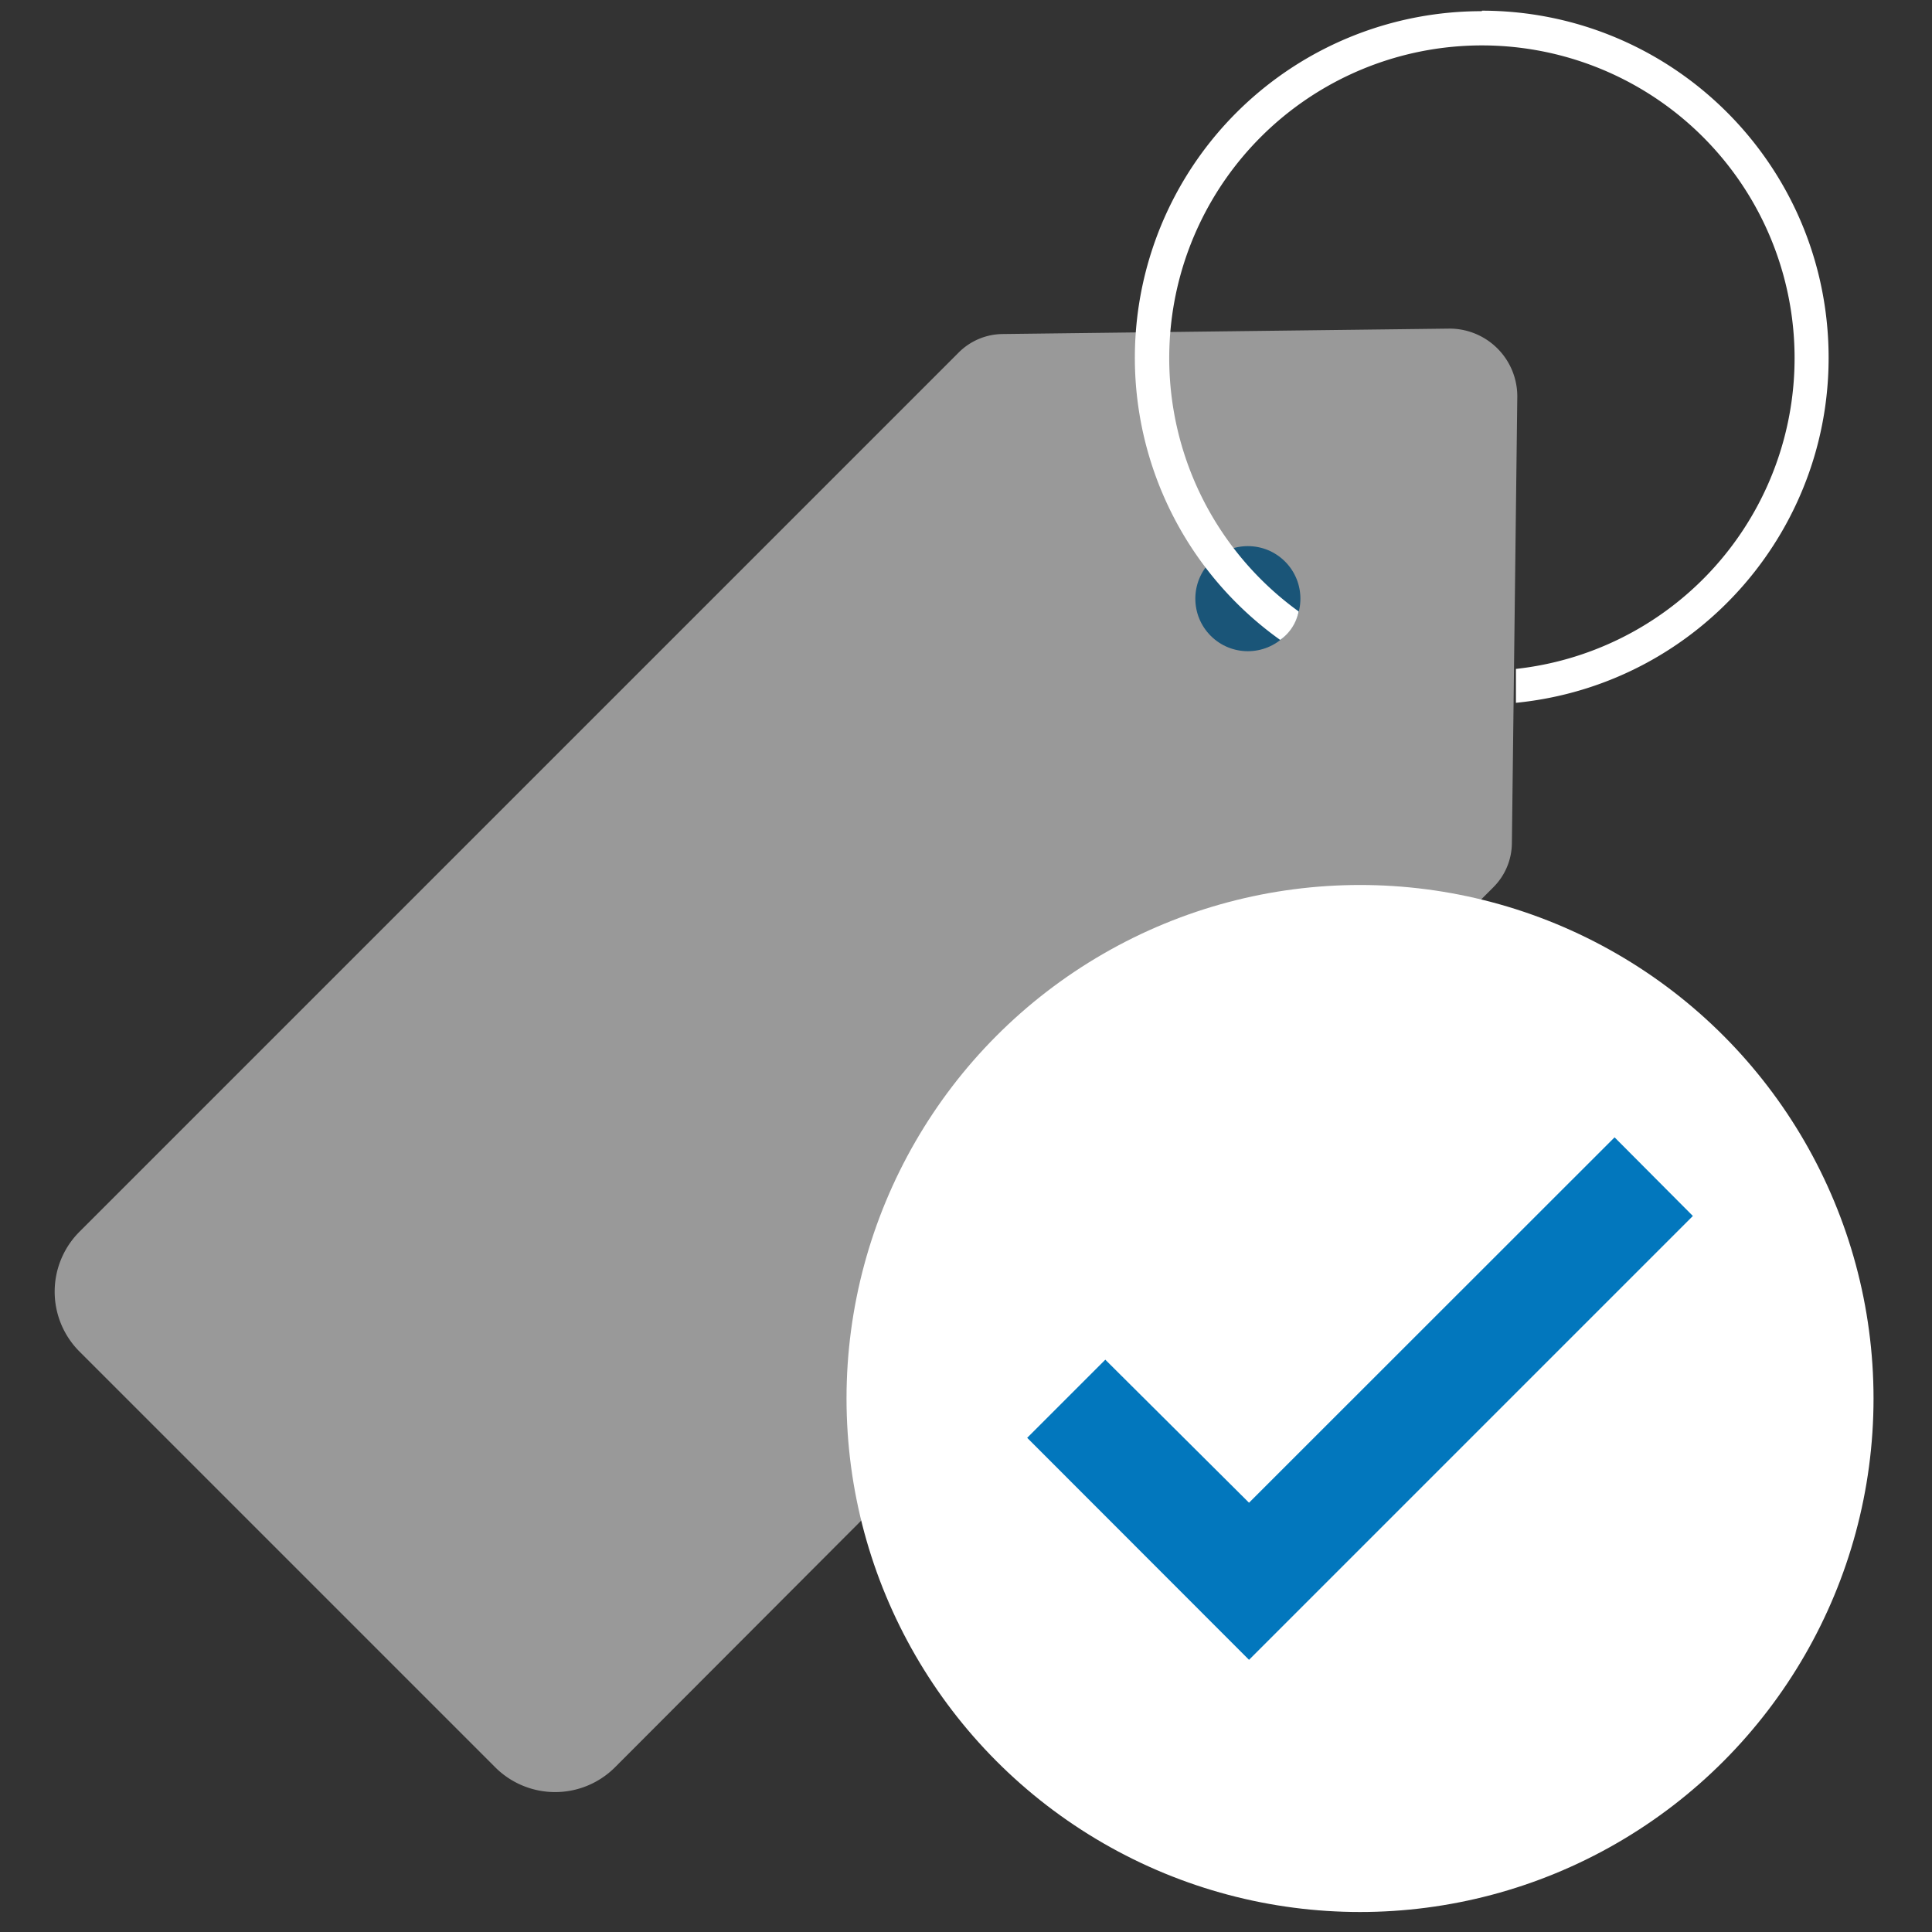
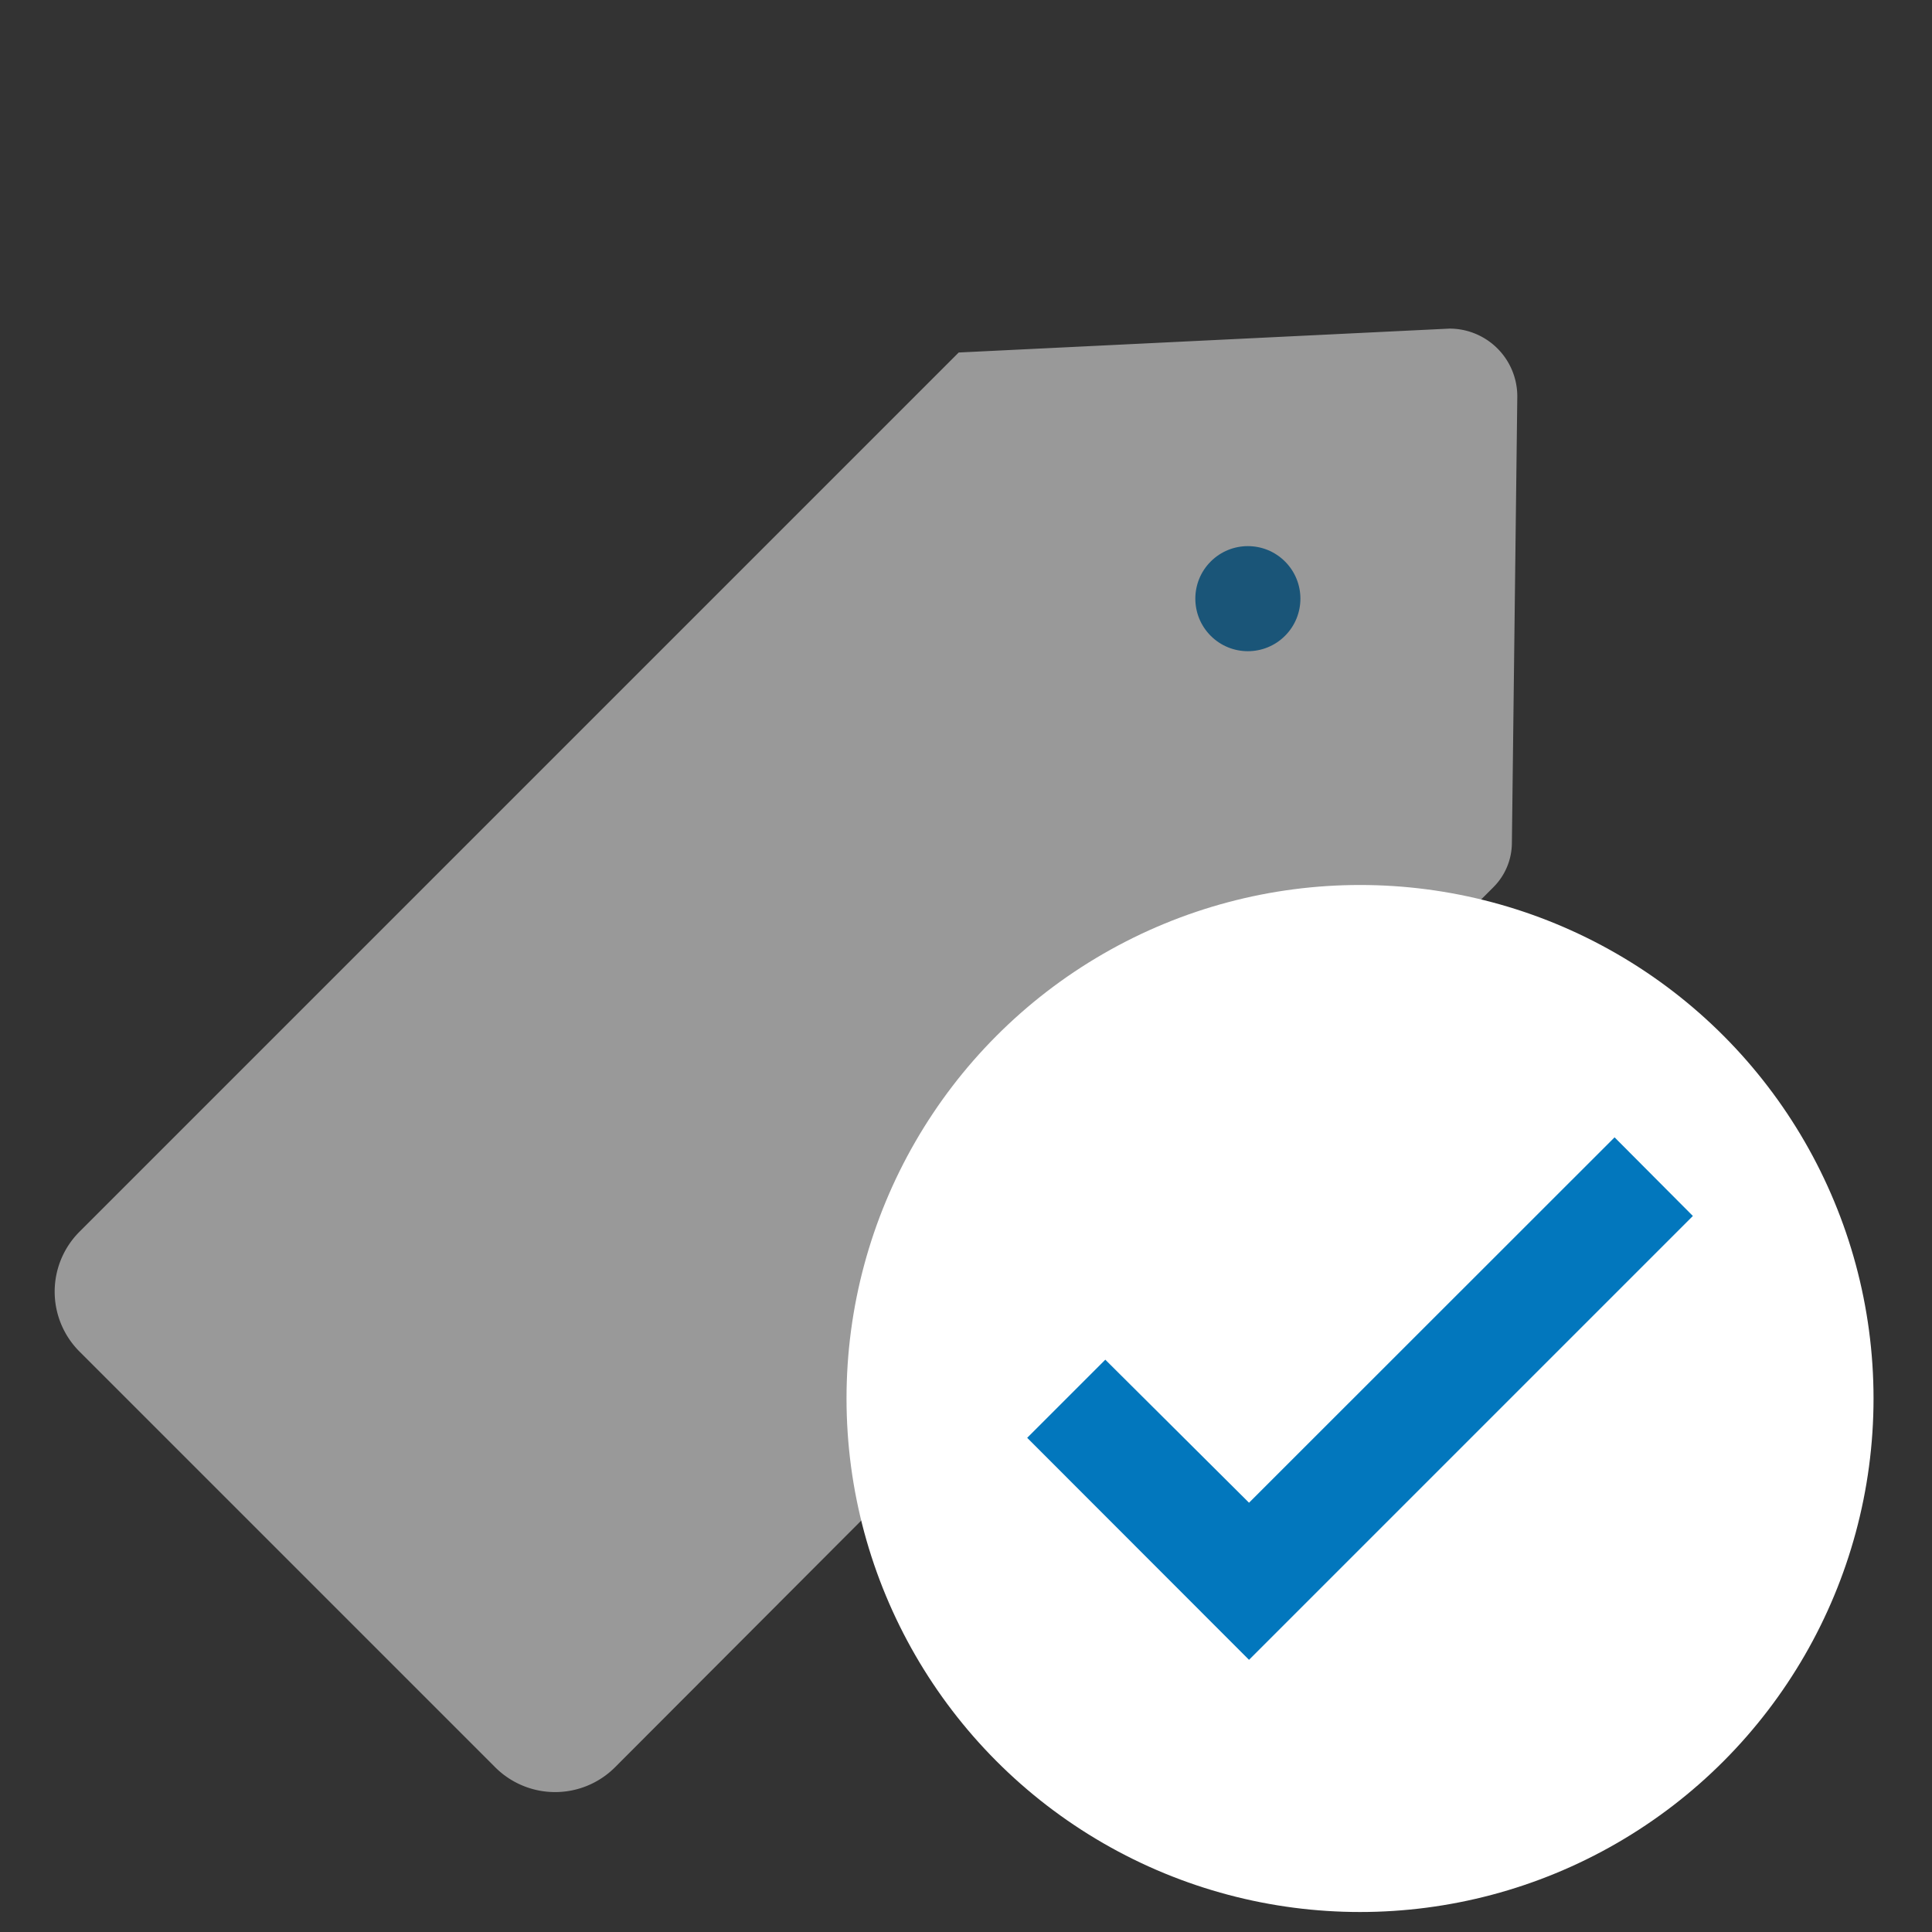
<svg xmlns="http://www.w3.org/2000/svg" width="114" height="114">
  <rect width="100%" height="100%" fill="#333333" stroke="none" />
  <g transform="translate(3)" fill-rule="nonzero" fill="none">
    <g opacity=".5" transform="translate(0 19)">
-       <path d="M26.22 85.28L1.69 60.75a5 5 0 0 1 0-7.07L53.57 1.8A3.71 3.71 0 0 1 56.15.71L82.53.39a4 4 0 0 1 4 4l-.32 26.38a3.71 3.71 0 0 1-1.09 2.58L33.29 85.28a5 5 0 0 1-7.07 0z" fill="#FFF" />
+       <path d="M26.22 85.28L1.69 60.75a5 5 0 0 1 0-7.07L53.57 1.8L82.53.39a4 4 0 0 1 4 4l-.32 26.38a3.71 3.71 0 0 1-1.09 2.58L33.29 85.28a5 5 0 0 1-7.07 0z" fill="#FFF" />
      <circle fill="#0277BD" transform="rotate(-45 70.632 16.325)" cx="70.632" cy="16.325" r="3.1" />
    </g>
    <circle fill="#FFF" cx="77.25" cy="82.52" r="30.3" />
    <path fill="#0277BD" d="M70.7 97.94l-13.09-13.1 4.61-4.61 8.48 8.44 21.57-21.56 4.62 4.64" />
-     <path d="M84.43.66a20.45 20.45 0 0 0-11.89 37.1 2.72 2.72 0 0 0 1.09-1.68 18.45 18.45 0 1 1 12.82 3.39v2c10.855-1.077 18.958-10.476 18.425-21.371C104.34 9.204 95.358.64 84.45.63l-.02.03z" fill="#FFF" />
  </g>
</svg>